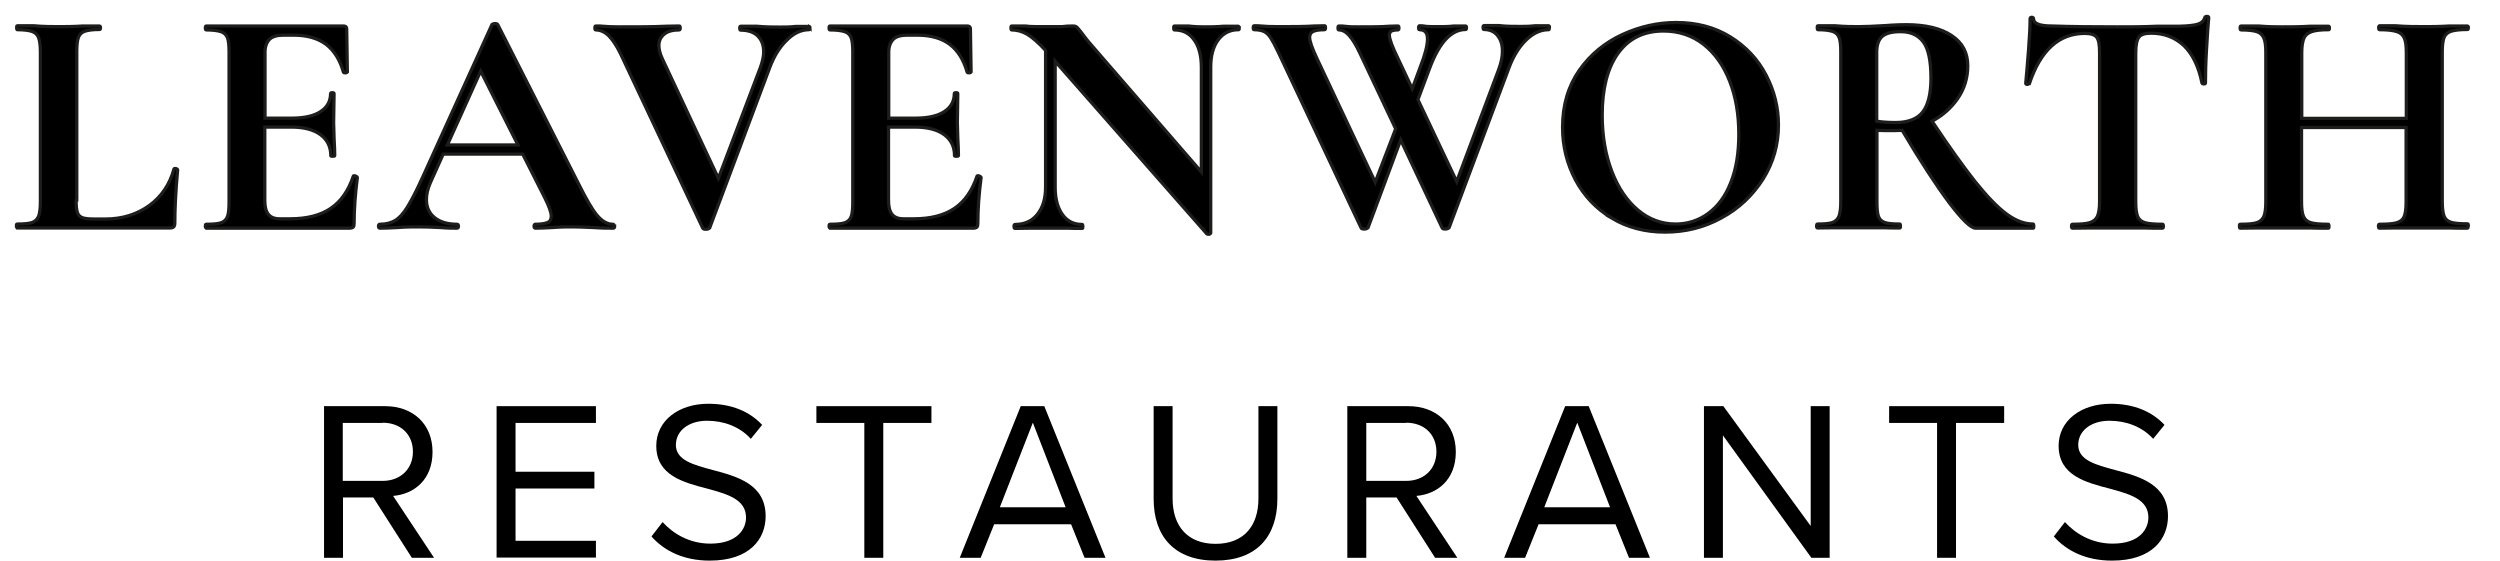
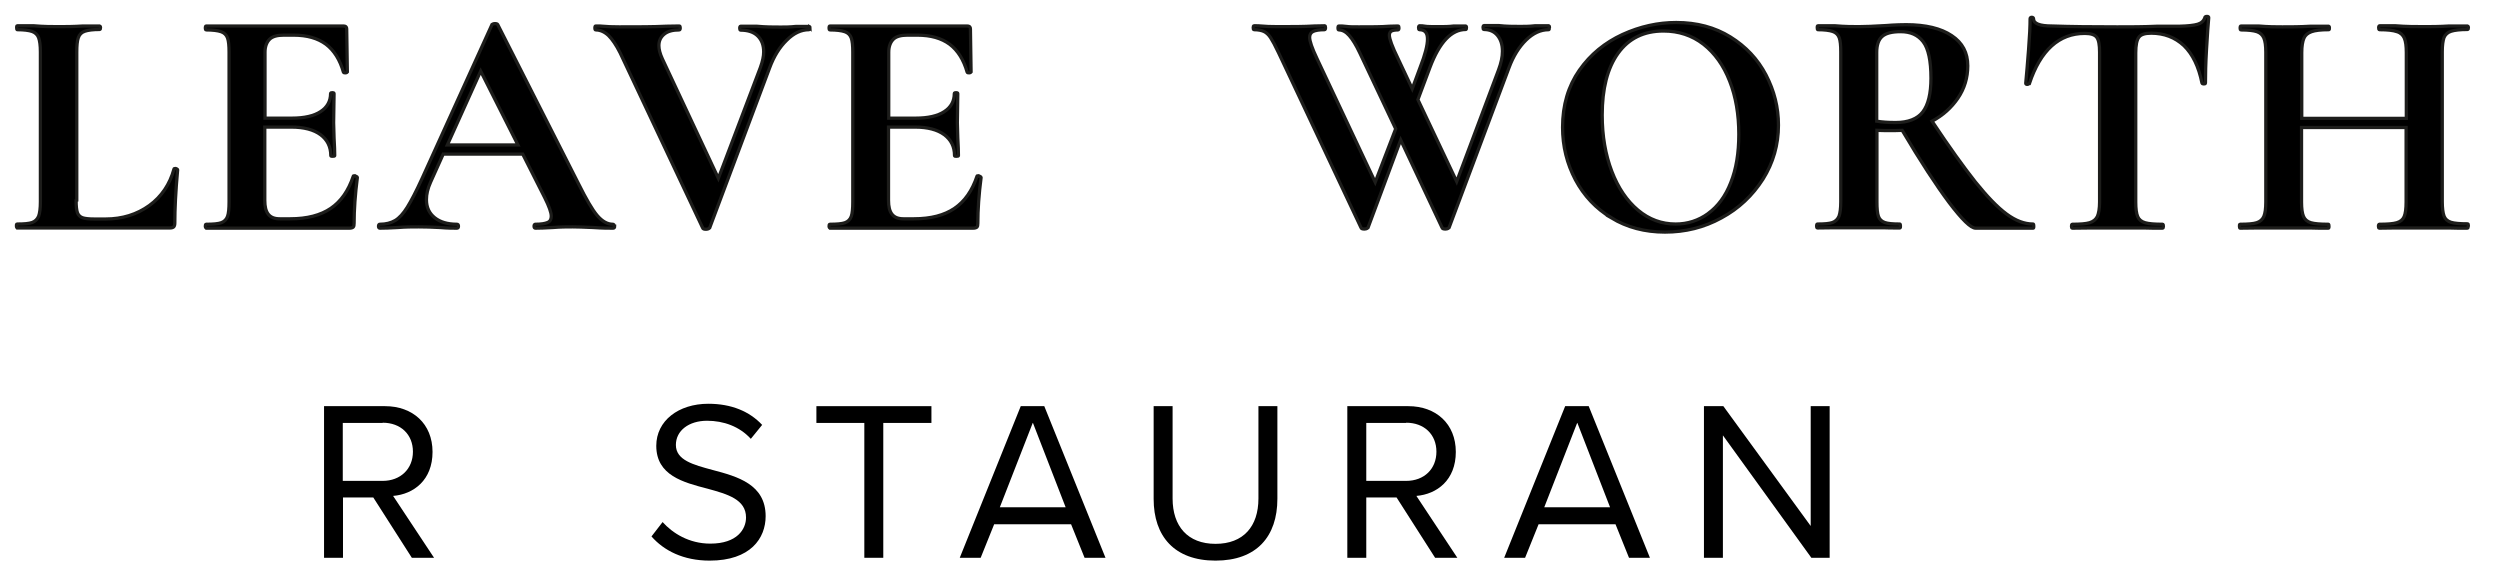
<svg xmlns="http://www.w3.org/2000/svg" width="100%" height="100%" viewBox="0 0 147 33" version="1.1" xml:space="preserve" style="fill-rule:evenodd;clip-rule:evenodd;stroke-miterlimit:10;">
  <g transform="matrix(1,0,0,1,0.546,-29.084)">
    <g transform="matrix(1.281,0,0,1.281,-0.118,-8.445)">
      <path d="M3.16,38.5C3.16,38.76 3.18,38.94 3.22,39.06C3.26,39.17 3.34,39.25 3.45,39.29C3.56,39.33 3.75,39.35 4.01,39.35L4.51,39.35C5.28,39.35 5.95,39.14 6.52,38.73C7.08,38.32 7.46,37.76 7.65,37.06C7.65,37.04 7.67,37.03 7.71,37.03C7.73,37.03 7.75,37.03 7.78,37.05C7.81,37.07 7.82,37.08 7.82,37.09C7.73,38.07 7.69,38.89 7.69,39.54C7.69,39.62 7.67,39.68 7.64,39.71C7.61,39.74 7.55,39.76 7.47,39.76L0.45,39.76C0.45,39.76 0.42,39.73 0.42,39.67C0.42,39.61 0.42,39.58 0.45,39.58C0.77,39.58 1,39.56 1.14,39.51C1.28,39.46 1.38,39.36 1.44,39.22C1.49,39.08 1.52,38.86 1.52,38.56L1.52,31.68C1.52,31.38 1.49,31.17 1.44,31.03C1.39,30.89 1.28,30.79 1.14,30.74C0.99,30.69 0.76,30.66 0.46,30.66C0.44,30.66 0.43,30.63 0.43,30.57C0.43,30.51 0.43,30.48 0.46,30.48L1.22,30.48C1.68,30.52 2.05,30.52 2.35,30.52C2.65,30.52 3.02,30.52 3.48,30.49L4.24,30.49C4.24,30.49 4.28,30.5 4.28,30.56C4.28,30.62 4.27,30.65 4.24,30.65C3.93,30.65 3.71,30.68 3.56,30.73C3.41,30.78 3.31,30.88 3.26,31.03C3.21,31.17 3.19,31.39 3.19,31.69L3.19,38.49L3.16,38.5Z" style="fill-rule:nonzero;stroke:rgb(29,29,27);stroke-width:0.15px;" />
      <path d="M15.95,37.38C15.95,37.38 16.01,37.38 16.03,37.4C16.05,37.41 16.07,37.43 16.07,37.44C15.97,38.21 15.92,38.92 15.92,39.55C15.92,39.63 15.91,39.69 15.88,39.72C15.85,39.75 15.79,39.77 15.7,39.77L9.13,39.77C9.13,39.77 9.09,39.74 9.09,39.68C9.09,39.62 9.1,39.59 9.13,39.59C9.45,39.59 9.68,39.57 9.82,39.52C9.96,39.47 10.06,39.37 10.11,39.23C10.16,39.09 10.18,38.87 10.18,38.57L10.18,31.69C10.18,31.39 10.16,31.18 10.11,31.04C10.06,30.9 9.96,30.8 9.81,30.75C9.66,30.7 9.43,30.67 9.13,30.67C9.1,30.67 9.09,30.64 9.09,30.58C9.09,30.52 9.1,30.49 9.13,30.49L15.43,30.49C15.53,30.49 15.58,30.53 15.58,30.62L15.61,32.6C15.61,32.6 15.58,32.64 15.53,32.64C15.48,32.64 15.44,32.64 15.43,32.61C15.27,32.04 15,31.61 14.63,31.33C14.25,31.05 13.76,30.91 13.14,30.91L12.69,30.91C12.39,30.91 12.17,30.97 12.04,31.1C11.91,31.23 11.83,31.43 11.83,31.69L11.83,34.72L13.06,34.72C13.63,34.72 14.08,34.62 14.38,34.42C14.69,34.22 14.84,33.94 14.84,33.59C14.84,33.56 14.87,33.55 14.92,33.55C14.97,33.55 15,33.56 15,33.59L14.98,34.93L15,35.64C15.02,35.98 15.03,36.24 15.03,36.44C15.03,36.46 15,36.47 14.94,36.47C14.88,36.47 14.85,36.47 14.85,36.44C14.85,36.03 14.69,35.71 14.38,35.48C14.07,35.25 13.62,35.13 13.04,35.13L11.82,35.13L11.82,38.49C11.82,38.78 11.87,38.99 11.98,39.13C12.09,39.27 12.26,39.34 12.5,39.34L12.99,39.34C13.76,39.34 14.38,39.18 14.85,38.86C15.32,38.54 15.66,38.05 15.88,37.39C15.88,37.37 15.9,37.36 15.94,37.36L15.95,37.38Z" style="fill-rule:nonzero;stroke:rgb(29,29,27);stroke-width:0.15px;" />
      <path d="M27.88,39.68C27.88,39.74 27.86,39.77 27.81,39.77C27.61,39.77 27.31,39.77 26.89,39.74C26.45,39.72 26.14,39.71 25.95,39.71C25.7,39.71 25.4,39.71 25.04,39.74C24.7,39.76 24.44,39.77 24.24,39.77C24.2,39.77 24.18,39.74 24.18,39.68C24.18,39.62 24.2,39.59 24.24,39.59C24.5,39.59 24.68,39.56 24.8,39.51C24.92,39.46 24.97,39.36 24.97,39.22C24.97,39.05 24.87,38.77 24.67,38.37L23.66,36.37L20.01,36.37L19.43,37.66C19.3,37.95 19.24,38.21 19.24,38.46C19.24,38.82 19.37,39.09 19.62,39.29C19.87,39.49 20.21,39.59 20.64,39.59C20.69,39.59 20.71,39.62 20.71,39.68C20.71,39.74 20.69,39.77 20.64,39.77C20.46,39.77 20.2,39.77 19.87,39.74C19.49,39.72 19.17,39.71 18.89,39.71C18.61,39.71 18.3,39.71 17.92,39.74C17.58,39.76 17.31,39.77 17.1,39.77C17.06,39.77 17.04,39.74 17.04,39.68C17.04,39.62 17.06,39.59 17.1,39.59C17.38,39.59 17.61,39.53 17.8,39.42C17.99,39.31 18.18,39.1 18.36,38.81C18.54,38.52 18.77,38.08 19.03,37.51L22.25,30.42C22.25,30.42 22.31,30.38 22.38,30.38C22.46,30.38 22.5,30.4 22.51,30.42L26.22,37.73C26.57,38.43 26.85,38.92 27.08,39.19C27.31,39.46 27.55,39.59 27.79,39.59C27.84,39.59 27.86,39.62 27.86,39.68L27.88,39.68ZM20.2,35.95L23.44,35.95L21.73,32.56L20.2,35.95Z" style="fill-rule:nonzero;stroke:rgb(29,29,27);stroke-width:0.15px;" />
      <path d="M36.84,30.57C36.84,30.63 36.83,30.66 36.8,30.66C36.44,30.66 36.1,30.82 35.78,31.14C35.45,31.46 35.19,31.88 34.99,32.42L32.24,39.76C32.24,39.76 32.18,39.82 32.08,39.82C31.98,39.82 31.93,39.8 31.92,39.76L28.13,31.72C27.95,31.36 27.77,31.1 27.6,30.93C27.42,30.76 27.22,30.67 27.01,30.67C26.98,30.67 26.97,30.64 26.97,30.58C26.97,30.52 26.98,30.49 27.01,30.49C27.16,30.49 27.26,30.49 27.32,30.5C27.52,30.52 27.78,30.53 28.09,30.53C28.94,30.53 29.66,30.53 30.26,30.5C30.42,30.5 30.62,30.49 30.85,30.49C30.88,30.49 30.89,30.52 30.89,30.58C30.89,30.64 30.87,30.67 30.85,30.67C30.55,30.67 30.32,30.73 30.16,30.86C30,30.99 29.91,31.16 29.91,31.39C29.91,31.56 29.96,31.76 30.07,32L32.64,37.48L34.57,32.39C34.67,32.11 34.72,31.88 34.72,31.68C34.72,31.37 34.63,31.13 34.45,30.95C34.27,30.77 34,30.68 33.66,30.68C33.63,30.68 33.62,30.65 33.62,30.59C33.62,30.53 33.64,30.5 33.66,30.5L34.39,30.5C34.81,30.54 35.18,30.54 35.5,30.54C35.69,30.54 35.92,30.54 36.2,30.51L36.81,30.51C36.81,30.51 36.85,30.52 36.85,30.58L36.84,30.57Z" style="fill-rule:nonzero;stroke:rgb(29,29,27);stroke-width:0.15px;" />
      <path d="M44.58,37.38C44.58,37.38 44.64,37.38 44.66,37.4C44.68,37.41 44.7,37.43 44.7,37.44C44.6,38.21 44.55,38.92 44.55,39.55C44.55,39.63 44.54,39.69 44.51,39.72C44.48,39.75 44.42,39.77 44.33,39.77L37.76,39.77C37.76,39.77 37.72,39.74 37.72,39.68C37.72,39.62 37.73,39.59 37.76,39.59C38.08,39.59 38.31,39.57 38.45,39.52C38.59,39.47 38.69,39.37 38.74,39.23C38.79,39.09 38.81,38.87 38.81,38.57L38.81,31.69C38.81,31.39 38.79,31.18 38.74,31.04C38.69,30.9 38.59,30.8 38.44,30.75C38.29,30.7 38.06,30.67 37.76,30.67C37.73,30.67 37.72,30.64 37.72,30.58C37.72,30.52 37.73,30.49 37.76,30.49L44.06,30.49C44.16,30.49 44.21,30.53 44.21,30.62L44.24,32.6C44.24,32.6 44.21,32.64 44.16,32.64C44.11,32.64 44.07,32.64 44.06,32.61C43.9,32.04 43.63,31.61 43.26,31.33C42.88,31.05 42.39,30.91 41.77,30.91L41.32,30.91C41.02,30.91 40.8,30.97 40.67,31.1C40.54,31.23 40.46,31.43 40.46,31.69L40.46,34.72L41.69,34.72C42.26,34.72 42.71,34.62 43.01,34.42C43.32,34.22 43.47,33.94 43.47,33.59C43.47,33.56 43.5,33.55 43.55,33.55C43.6,33.55 43.63,33.56 43.63,33.59L43.61,34.93L43.63,35.64C43.65,35.98 43.66,36.24 43.66,36.44C43.66,36.46 43.63,36.47 43.57,36.47C43.51,36.47 43.48,36.47 43.48,36.44C43.48,36.03 43.32,35.71 43.01,35.48C42.7,35.25 42.25,35.13 41.67,35.13L40.45,35.13L40.45,38.49C40.45,38.78 40.5,38.99 40.61,39.13C40.72,39.27 40.89,39.34 41.13,39.34L41.62,39.34C42.39,39.34 43.01,39.18 43.48,38.86C43.95,38.54 44.29,38.05 44.51,37.39C44.51,37.37 44.53,37.36 44.57,37.36L44.58,37.38Z" style="fill-rule:nonzero;stroke:rgb(29,29,27);stroke-width:0.15px;" />
-       <path d="M56.55,30.57C56.55,30.63 56.55,30.66 56.52,30.66C56.12,30.66 55.81,30.82 55.58,31.13C55.35,31.44 55.24,31.86 55.24,32.38L55.24,39.99C55.24,39.99 55.22,40.04 55.17,40.05C55.13,40.05 55.09,40.05 55.07,40.04L48.1,32.11L48.1,37.89C48.1,38.42 48.21,38.83 48.43,39.14C48.65,39.45 48.95,39.6 49.34,39.6C49.36,39.6 49.37,39.63 49.37,39.69C49.37,39.75 49.37,39.78 49.34,39.78C49.06,39.78 48.85,39.78 48.7,39.77L46.98,39.77C46.81,39.77 46.57,39.78 46.25,39.78C46.22,39.78 46.21,39.75 46.21,39.69C46.21,39.63 46.23,39.6 46.25,39.6C46.69,39.6 47.03,39.45 47.28,39.14C47.53,38.83 47.66,38.42 47.66,37.89L47.66,31.61C47.33,31.25 47.05,31.01 46.82,30.87C46.59,30.74 46.35,30.67 46.1,30.67C46.08,30.67 46.07,30.64 46.07,30.58C46.07,30.52 46.07,30.49 46.1,30.49L46.72,30.49C46.85,30.51 47.04,30.52 47.28,30.52L48.41,30.52C48.55,30.5 48.72,30.49 48.92,30.49C49,30.49 49.06,30.51 49.1,30.55C49.14,30.59 49.21,30.67 49.31,30.8C49.48,31.03 49.6,31.18 49.67,31.26L54.81,37.19L54.81,32.39C54.81,31.85 54.7,31.43 54.48,31.13C54.26,30.82 53.96,30.67 53.57,30.67C53.55,30.67 53.54,30.64 53.54,30.58C53.54,30.52 53.54,30.49 53.57,30.49L54.21,30.49C54.53,30.53 54.79,30.53 55.01,30.53C55.21,30.53 55.49,30.53 55.84,30.5L56.51,30.5C56.51,30.5 56.54,30.51 56.54,30.57L56.55,30.57Z" style="fill-rule:nonzero;stroke:rgb(29,29,27);stroke-width:0.15px;" />
      <path d="M70.78,30.57C70.78,30.63 70.78,30.66 70.75,30.66C70.38,30.66 70.04,30.82 69.72,31.13C69.4,31.44 69.13,31.87 68.93,32.41L66.18,39.75C66.18,39.75 66.12,39.81 66.02,39.81C65.92,39.81 65.87,39.79 65.86,39.75L63.96,35.72L62.46,39.75C62.46,39.75 62.4,39.81 62.3,39.81C62.2,39.81 62.15,39.79 62.14,39.75L58.35,31.71C58.2,31.39 58.08,31.17 57.99,31.03C57.9,30.89 57.79,30.79 57.68,30.74C57.57,30.69 57.41,30.66 57.23,30.66C57.2,30.66 57.19,30.63 57.19,30.57C57.19,30.51 57.2,30.48 57.23,30.48C57.38,30.48 57.48,30.48 57.54,30.49C57.74,30.51 58,30.52 58.31,30.52C58.97,30.52 59.53,30.52 59.99,30.49C60.12,30.49 60.28,30.48 60.47,30.48C60.5,30.48 60.51,30.51 60.51,30.57C60.51,30.63 60.49,30.66 60.47,30.66C60.22,30.66 60.05,30.69 59.94,30.74C59.84,30.79 59.78,30.88 59.78,31.01C59.78,31.18 59.89,31.51 60.12,31.99L62.79,37.66L63.73,35.21L62.08,31.72C61.91,31.36 61.75,31.1 61.6,30.93C61.45,30.76 61.29,30.67 61.12,30.67C61.09,30.67 61.08,30.64 61.08,30.58C61.08,30.52 61.09,30.49 61.12,30.49C61.22,30.49 61.34,30.49 61.47,30.51C61.6,30.53 61.79,30.53 62.04,30.53C62.61,30.53 63.08,30.53 63.45,30.5C63.55,30.5 63.68,30.49 63.84,30.49C63.87,30.49 63.88,30.52 63.88,30.58C63.88,30.64 63.86,30.67 63.84,30.67C63.7,30.67 63.6,30.69 63.54,30.72C63.48,30.75 63.44,30.82 63.44,30.91C63.44,31.08 63.57,31.44 63.84,31.99L64.49,33.37L64.86,32.37C65.08,31.81 65.19,31.38 65.19,31.09C65.19,30.8 65.07,30.66 64.82,30.66C64.79,30.66 64.78,30.63 64.78,30.57C64.78,30.51 64.8,30.48 64.82,30.48C64.9,30.48 64.99,30.48 65.08,30.5C65.17,30.52 65.41,30.52 65.79,30.52C65.96,30.52 66.16,30.52 66.4,30.49L66.95,30.49C66.95,30.49 66.98,30.5 66.98,30.56C66.98,30.62 66.97,30.65 66.95,30.65C66.29,30.65 65.74,31.23 65.3,32.4L64.75,33.87L66.53,37.63L68.45,32.51C68.57,32.19 68.63,31.91 68.63,31.65C68.63,31.34 68.55,31.1 68.4,30.92C68.25,30.74 68.04,30.65 67.78,30.65C67.75,30.65 67.74,30.62 67.74,30.56C67.74,30.5 67.76,30.47 67.78,30.47L68.46,30.47C68.82,30.51 69.14,30.51 69.44,30.51C69.64,30.51 69.87,30.51 70.12,30.48L70.76,30.48C70.76,30.48 70.79,30.49 70.79,30.55L70.78,30.57Z" style="fill-rule:nonzero;stroke:rgb(29,29,27);stroke-width:0.15px;" />
      <path d="M73.64,39.3C72.92,38.87 72.37,38.28 71.98,37.55C71.59,36.81 71.39,36.01 71.39,35.14C71.39,34.12 71.65,33.25 72.16,32.52C72.67,31.79 73.34,31.25 74.14,30.88C74.95,30.51 75.77,30.33 76.61,30.33C77.55,30.33 78.38,30.55 79.09,30.99C79.8,31.43 80.35,32.01 80.73,32.74C81.11,33.47 81.3,34.23 81.3,35.04C81.3,35.94 81.06,36.77 80.59,37.52C80.11,38.27 79.48,38.87 78.68,39.3C77.88,39.74 77.02,39.95 76.09,39.95C75.16,39.95 74.35,39.73 73.63,39.3L73.64,39.3ZM78.08,39.09C78.52,38.77 78.87,38.3 79.11,37.68C79.36,37.06 79.48,36.32 79.48,35.46C79.48,34.55 79.34,33.73 79.06,33.02C78.78,32.3 78.38,31.74 77.86,31.33C77.33,30.92 76.72,30.72 76.02,30.72C75.12,30.72 74.43,31.06 73.94,31.74C73.45,32.42 73.21,33.37 73.21,34.58C73.21,35.54 73.36,36.4 73.65,37.16C73.94,37.92 74.34,38.51 74.85,38.94C75.36,39.37 75.94,39.58 76.58,39.58C77.13,39.58 77.63,39.42 78.07,39.1L78.08,39.09Z" style="fill-rule:nonzero;stroke:rgb(29,29,27);stroke-width:0.15px;" />
      <path d="M93.02,39.68C93.02,39.74 93.02,39.77 92.99,39.77L90.35,39.77C90.13,39.77 89.73,39.38 89.13,38.59C88.54,37.8 87.82,36.7 86.98,35.28C86.9,35.28 86.79,35.29 86.64,35.29C86.25,35.29 85.98,35.29 85.82,35.28L85.82,38.56C85.82,38.87 85.84,39.09 85.89,39.23C85.94,39.37 86.04,39.46 86.18,39.51C86.32,39.56 86.55,39.58 86.87,39.58C86.89,39.58 86.9,39.61 86.9,39.67C86.9,39.73 86.9,39.76 86.87,39.76C86.54,39.76 86.29,39.76 86.1,39.75L83.89,39.75C83.69,39.75 83.43,39.76 83.09,39.76C83.06,39.76 83.05,39.73 83.05,39.67C83.05,39.61 83.06,39.58 83.09,39.58C83.41,39.58 83.64,39.56 83.78,39.51C83.92,39.46 84.02,39.36 84.08,39.22C84.13,39.08 84.16,38.86 84.16,38.56L84.16,31.68C84.16,31.38 84.14,31.17 84.09,31.03C84.04,30.89 83.94,30.79 83.79,30.74C83.64,30.69 83.41,30.66 83.11,30.66C83.09,30.66 83.08,30.63 83.08,30.57C83.08,30.51 83.08,30.48 83.11,30.48L83.9,30.48C84.36,30.52 84.72,30.52 84.98,30.52C85.32,30.52 85.67,30.5 86.03,30.48C86.16,30.48 86.32,30.46 86.51,30.45C86.7,30.44 86.92,30.43 87.16,30.43C88.06,30.43 88.76,30.6 89.25,30.93C89.75,31.26 89.99,31.72 89.99,32.32C89.99,32.86 89.84,33.36 89.54,33.8C89.24,34.24 88.85,34.59 88.35,34.86C89.14,36.05 89.81,36.98 90.34,37.65C90.88,38.32 91.35,38.81 91.77,39.12C92.19,39.43 92.59,39.58 92.99,39.58C93.01,39.58 93.02,39.61 93.02,39.67L93.02,39.68ZM86.68,34.92C87.25,34.92 87.67,34.76 87.92,34.44C88.17,34.12 88.3,33.6 88.3,32.89C88.3,32.08 88.18,31.52 87.94,31.21C87.7,30.9 87.36,30.75 86.91,30.75C86.51,30.75 86.23,30.82 86.06,30.97C85.89,31.12 85.81,31.37 85.81,31.71L85.81,34.86C86.05,34.9 86.33,34.92 86.67,34.92L86.68,34.92Z" style="fill-rule:nonzero;stroke:rgb(29,29,27);stroke-width:0.15px;" />
      <path d="M92.81,33.13C92.81,33.13 92.77,33.17 92.72,33.17C92.67,33.17 92.65,33.15 92.65,33.12C92.69,32.72 92.73,32.21 92.78,31.58C92.83,30.95 92.85,30.48 92.85,30.16C92.85,30.11 92.88,30.09 92.93,30.09C92.98,30.09 93.01,30.12 93.01,30.16C93.01,30.38 93.29,30.49 93.86,30.49C94.71,30.52 95.71,30.53 96.85,30.53C97.43,30.53 98.05,30.53 98.71,30.5L99.72,30.5C100.1,30.49 100.37,30.46 100.54,30.41C100.71,30.36 100.82,30.26 100.87,30.11C100.87,30.07 100.91,30.05 100.97,30.05C101.03,30.05 101.05,30.07 101.05,30.11C101.02,30.41 100.99,30.88 100.95,31.54C100.91,32.19 100.9,32.72 100.9,33.11C100.9,33.14 100.87,33.15 100.83,33.15C100.79,33.15 100.75,33.14 100.74,33.11C100.59,32.35 100.31,31.78 99.91,31.39C99.5,31.01 99,30.82 98.41,30.82C98.12,30.82 97.93,30.88 97.84,31.01C97.75,31.13 97.7,31.37 97.7,31.72L97.7,38.57C97.7,38.88 97.73,39.1 97.79,39.24C97.85,39.38 97.96,39.47 98.13,39.52C98.3,39.57 98.57,39.59 98.93,39.59C98.96,39.59 98.97,39.62 98.97,39.68C98.97,39.74 98.96,39.77 98.93,39.77C98.57,39.77 98.29,39.77 98.08,39.76L95.65,39.76C95.44,39.76 95.15,39.77 94.79,39.77C94.76,39.77 94.75,39.74 94.75,39.68C94.75,39.62 94.76,39.59 94.79,39.59C95.15,39.59 95.41,39.57 95.58,39.52C95.75,39.47 95.87,39.37 95.94,39.23C96,39.09 96.04,38.87 96.04,38.57L96.04,31.69C96.04,31.35 96,31.13 95.91,31.01C95.82,30.89 95.64,30.83 95.36,30.83C94.18,30.83 93.33,31.6 92.82,33.13L92.81,33.13Z" style="fill-rule:nonzero;stroke:rgb(29,29,27);stroke-width:0.15px;" />
      <path d="M112.96,39.68C112.96,39.74 112.95,39.77 112.92,39.77C112.57,39.77 112.3,39.77 112.09,39.76L109.61,39.76C109.43,39.76 109.19,39.77 108.88,39.77C108.85,39.77 108.84,39.74 108.84,39.68C108.84,39.62 108.86,39.59 108.88,39.59C109.25,39.59 109.51,39.57 109.68,39.52C109.85,39.47 109.96,39.38 110.02,39.24C110.08,39.1 110.11,38.88 110.11,38.57L110.11,35.15L105.31,35.15L105.31,38.57C105.31,38.87 105.34,39.09 105.4,39.23C105.46,39.37 105.57,39.47 105.74,39.52C105.91,39.57 106.18,39.59 106.54,39.59C106.56,39.59 106.57,39.62 106.57,39.68C106.57,39.74 106.57,39.77 106.54,39.77C106.19,39.77 105.92,39.77 105.71,39.76L103.31,39.76C103.11,39.76 102.84,39.77 102.49,39.77C102.47,39.77 102.46,39.74 102.46,39.68C102.46,39.62 102.46,39.59 102.49,39.59C102.84,39.59 103.09,39.57 103.25,39.52C103.41,39.47 103.52,39.37 103.58,39.23C103.64,39.09 103.67,38.87 103.67,38.57L103.67,31.69C103.67,31.39 103.64,31.18 103.58,31.04C103.52,30.9 103.41,30.8 103.26,30.75C103.11,30.7 102.86,30.67 102.53,30.67C102.5,30.67 102.49,30.64 102.49,30.58C102.49,30.52 102.5,30.49 102.53,30.49L103.33,30.49C103.79,30.53 104.15,30.53 104.43,30.53C104.81,30.53 105.24,30.53 105.74,30.5L106.56,30.5C106.56,30.5 106.59,30.51 106.59,30.57C106.59,30.63 106.59,30.66 106.56,30.66C106.2,30.66 105.94,30.69 105.77,30.75C105.6,30.81 105.48,30.91 105.42,31.05C105.36,31.19 105.32,31.41 105.32,31.71L105.32,34.73L110.12,34.73L110.12,31.71C110.12,31.41 110.09,31.19 110.03,31.05C109.97,30.91 109.86,30.8 109.69,30.75C109.52,30.69 109.25,30.66 108.89,30.66C108.86,30.66 108.85,30.63 108.85,30.57C108.85,30.51 108.87,30.48 108.89,30.48L109.62,30.48C110.12,30.52 110.56,30.52 110.96,30.52C111.23,30.52 111.61,30.52 112.1,30.49L112.93,30.49C112.93,30.49 112.97,30.5 112.97,30.56C112.97,30.62 112.96,30.65 112.93,30.65C112.59,30.65 112.34,30.68 112.18,30.73C112.02,30.78 111.91,30.88 111.85,31.02C111.8,31.16 111.77,31.38 111.77,31.67L111.77,38.55C111.77,38.85 111.8,39.07 111.85,39.21C111.9,39.35 112.01,39.45 112.17,39.5C112.33,39.55 112.58,39.57 112.93,39.57C112.96,39.57 112.97,39.6 112.97,39.66L112.96,39.68Z" style="fill-rule:nonzero;stroke:rgb(29,29,27);stroke-width:0.15px;" />
      <path d="M18.57,54.9L16.8,52.13L15.41,52.13L15.41,54.9L14.54,54.9L14.54,47.94L17.34,47.94C18.61,47.94 19.52,48.75 19.52,50.04C19.52,51.33 18.66,51.98 17.71,52.06L19.59,54.9L18.57,54.9ZM17.23,48.71L15.4,48.71L15.4,51.37L17.23,51.37C18.05,51.37 18.62,50.82 18.62,50.03C18.62,49.24 18.06,48.7 17.23,48.7L17.23,48.71Z" style="fill-rule:nonzero;" />
-       <path d="M22.46,54.9L22.46,47.94L27.02,47.94L27.02,48.71L23.33,48.71L23.33,50.95L26.95,50.95L26.95,51.72L23.33,51.72L23.33,54.12L27.02,54.12L27.02,54.89L22.46,54.89L22.46,54.9Z" style="fill-rule:nonzero;" />
      <path d="M30.08,53.26C30.54,53.77 31.29,54.25 32.27,54.25C33.51,54.25 33.91,53.58 33.91,53.05C33.91,52.22 33.06,51.98 32.15,51.73C31.03,51.44 29.79,51.12 29.79,49.76C29.79,48.61 30.81,47.83 32.18,47.83C33.24,47.83 34.07,48.18 34.65,48.8L34.13,49.44C33.61,48.87 32.88,48.61 32.12,48.61C31.29,48.61 30.69,49.06 30.69,49.72C30.69,50.42 31.49,50.63 32.38,50.87C33.52,51.17 34.81,51.53 34.81,52.99C34.81,54 34.12,55.03 32.24,55.03C31.03,55.03 30.14,54.57 29.57,53.92L30.08,53.26Z" style="fill-rule:nonzero;" />
      <path d="M39.34,54.9L39.34,48.71L37.14,48.71L37.14,47.94L42.42,47.94L42.42,48.71L40.21,48.71L40.21,54.9L39.34,54.9Z" style="fill-rule:nonzero;" />
      <path d="M49.45,54.9L48.83,53.36L45.3,53.36L44.68,54.9L43.72,54.9L46.52,47.94L47.6,47.94L50.41,54.9L49.45,54.9ZM47.07,48.71L45.56,52.58L48.58,52.58L47.08,48.71L47.07,48.71Z" style="fill-rule:nonzero;" />
      <path d="M52.62,47.94L53.49,47.94L53.49,52.18C53.49,53.45 54.18,54.26 55.46,54.26C56.74,54.26 57.43,53.46 57.43,52.18L57.43,47.94L58.3,47.94L58.3,52.19C58.3,53.92 57.35,55.03 55.46,55.03C53.57,55.03 52.62,53.91 52.62,52.2L52.62,47.94Z" style="fill-rule:nonzero;" />
      <path d="M65.54,54.9L63.77,52.13L62.38,52.13L62.38,54.9L61.51,54.9L61.51,47.94L64.31,47.94C65.58,47.94 66.49,48.75 66.49,50.04C66.49,51.33 65.63,51.98 64.68,52.06L66.56,54.9L65.54,54.9ZM64.21,48.71L62.38,48.71L62.38,51.37L64.21,51.37C65.04,51.37 65.6,50.82 65.6,50.03C65.6,49.24 65.04,48.7 64.21,48.7L64.21,48.71Z" style="fill-rule:nonzero;" />
      <path d="M74.44,54.9L73.82,53.36L70.29,53.36L69.67,54.9L68.71,54.9L71.51,47.94L72.59,47.94L75.4,54.9L74.44,54.9ZM72.06,48.71L70.55,52.58L73.57,52.58L72.07,48.71L72.06,48.71Z" style="fill-rule:nonzero;" />
      <path d="M82.81,54.9L78.75,49.28L78.75,54.9L77.88,54.9L77.88,47.94L78.77,47.94L82.78,53.44L82.78,47.94L83.65,47.94L83.65,54.9L82.81,54.9Z" style="fill-rule:nonzero;" />
-       <path d="M88.58,54.9L88.58,48.71L86.38,48.71L86.38,47.94L91.66,47.94L91.66,48.71L89.45,48.71L89.45,54.9L88.58,54.9Z" style="fill-rule:nonzero;" />
-       <path d="M94.45,53.26C94.91,53.77 95.66,54.25 96.64,54.25C97.88,54.25 98.28,53.58 98.28,53.05C98.28,52.22 97.44,51.98 96.52,51.73C95.4,51.44 94.16,51.12 94.16,49.76C94.16,48.61 95.18,47.83 96.55,47.83C97.61,47.83 98.44,48.18 99.02,48.8L98.5,49.44C97.98,48.87 97.25,48.61 96.49,48.61C95.66,48.61 95.06,49.06 95.06,49.72C95.06,50.42 95.86,50.63 96.75,50.87C97.89,51.17 99.18,51.53 99.18,52.99C99.18,54 98.49,55.03 96.61,55.03C95.4,55.03 94.51,54.57 93.94,53.92L94.45,53.26Z" style="fill-rule:nonzero;" />
    </g>
  </g>
</svg>